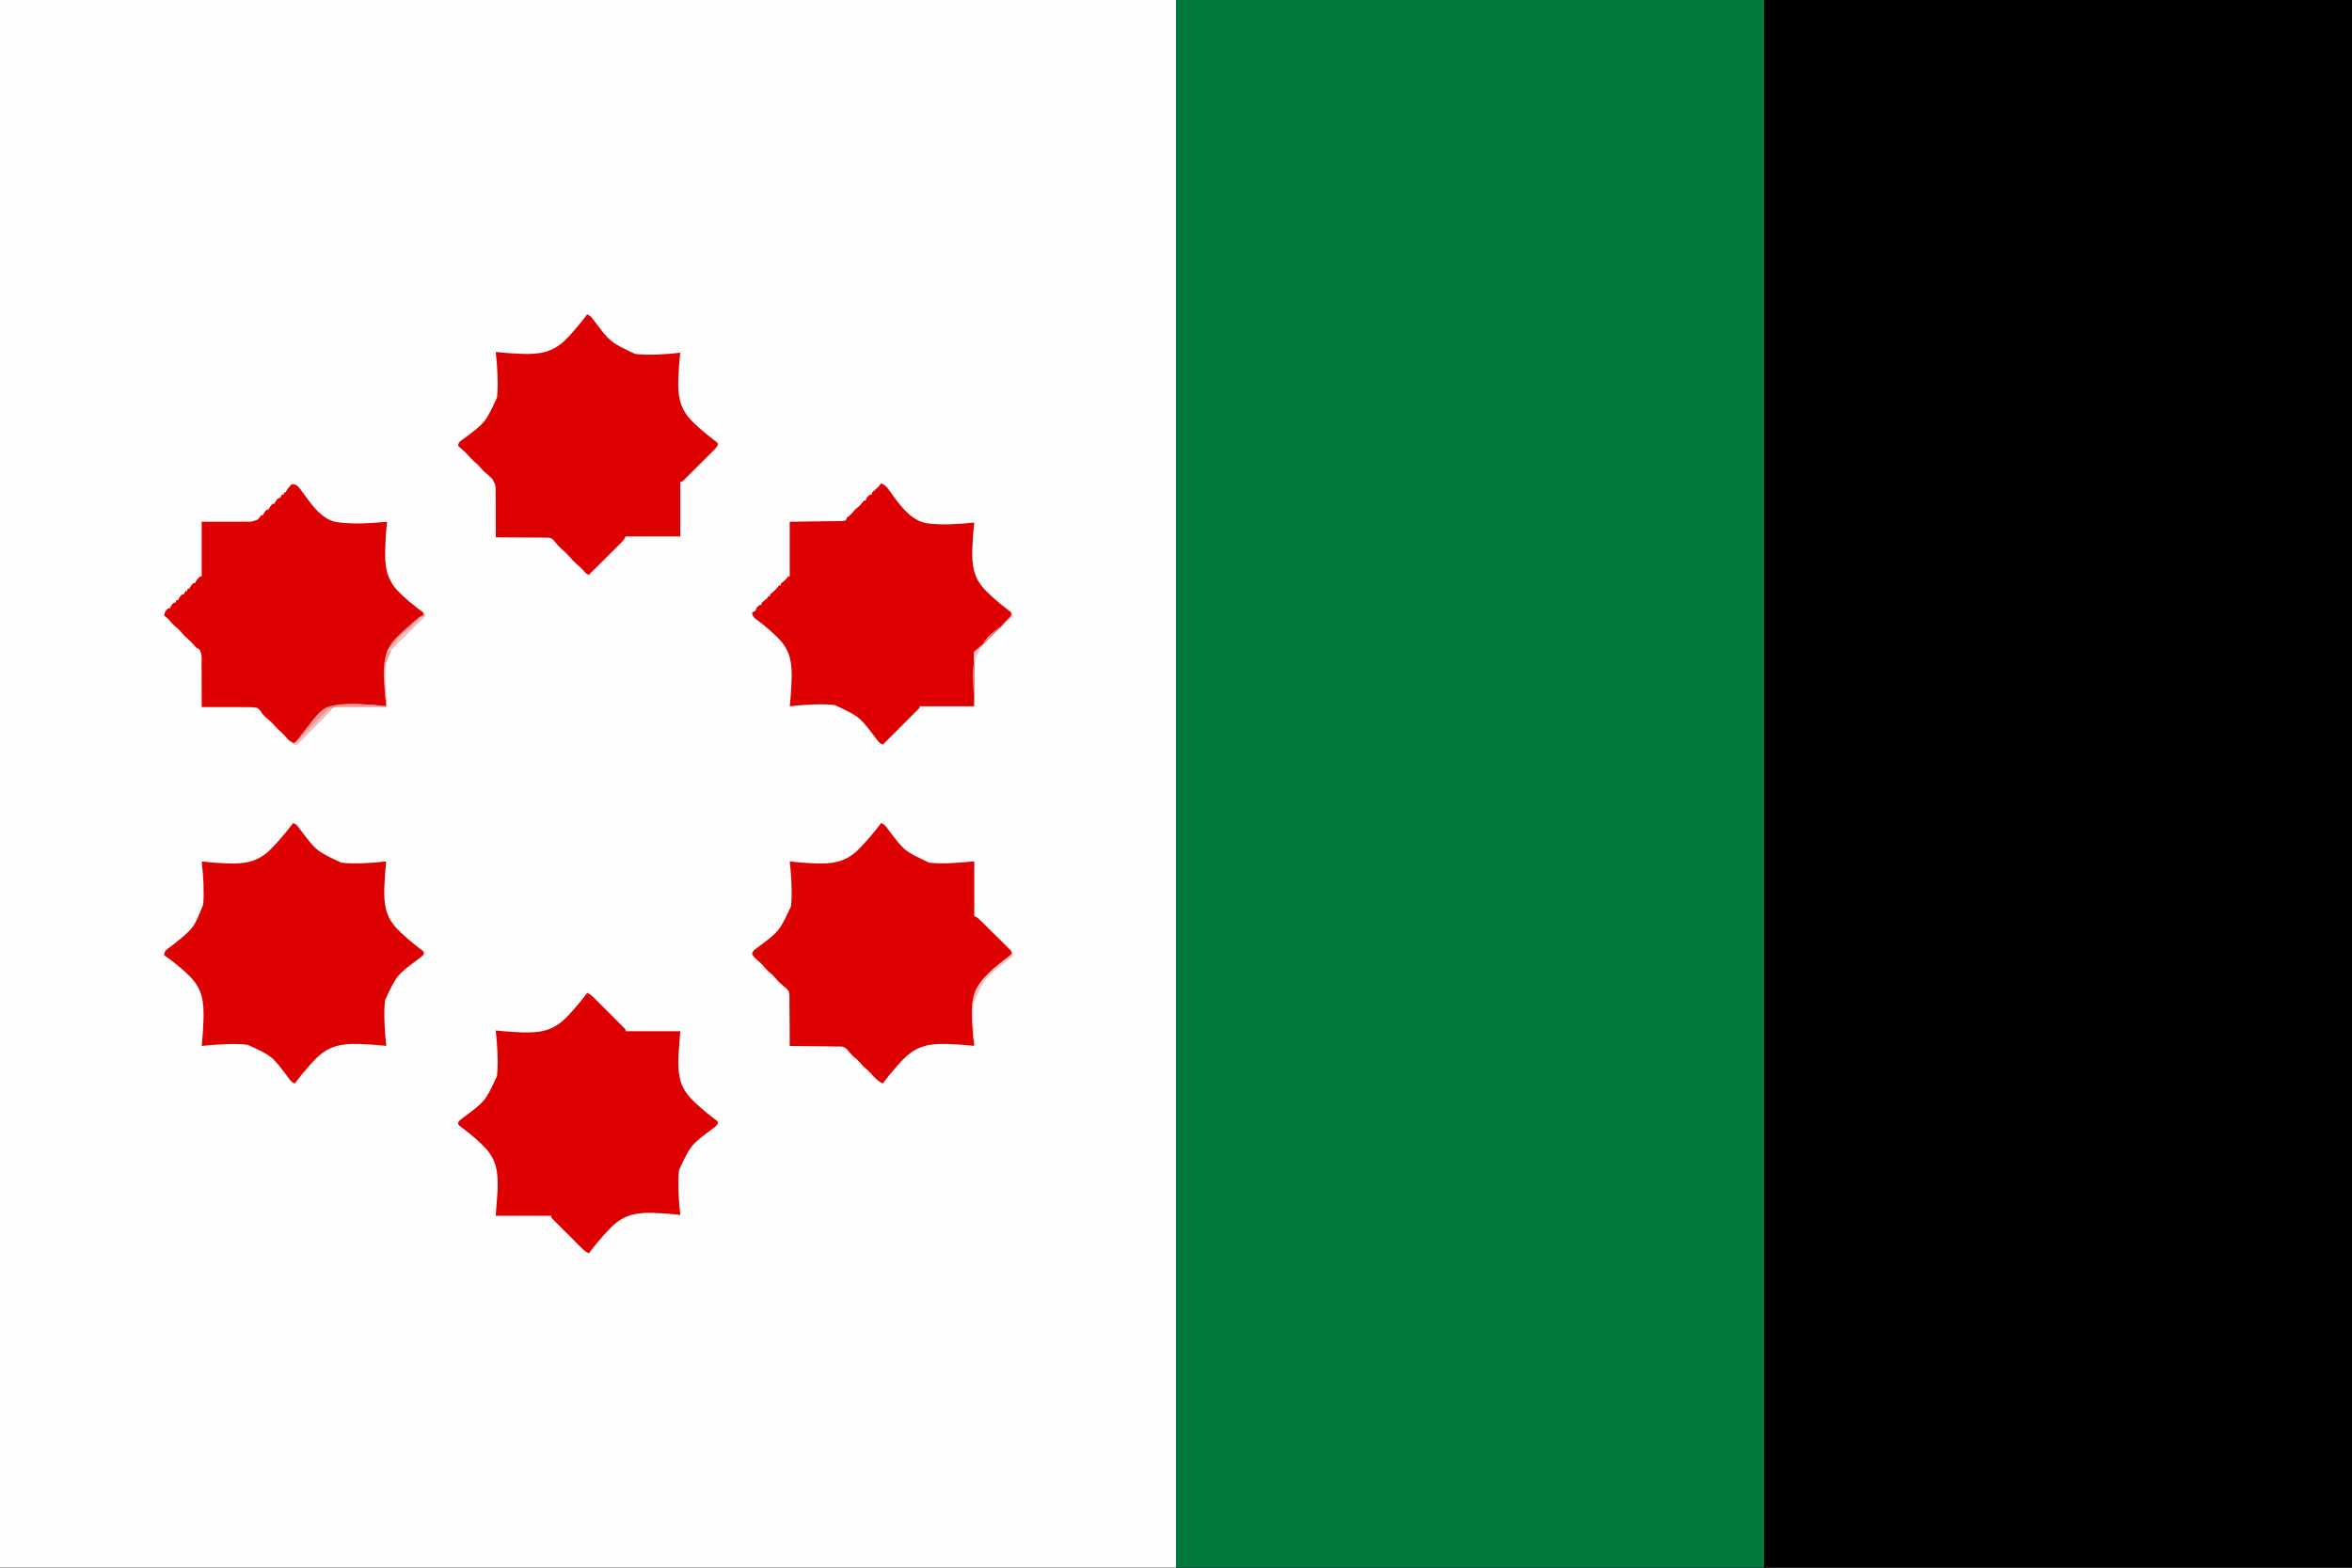
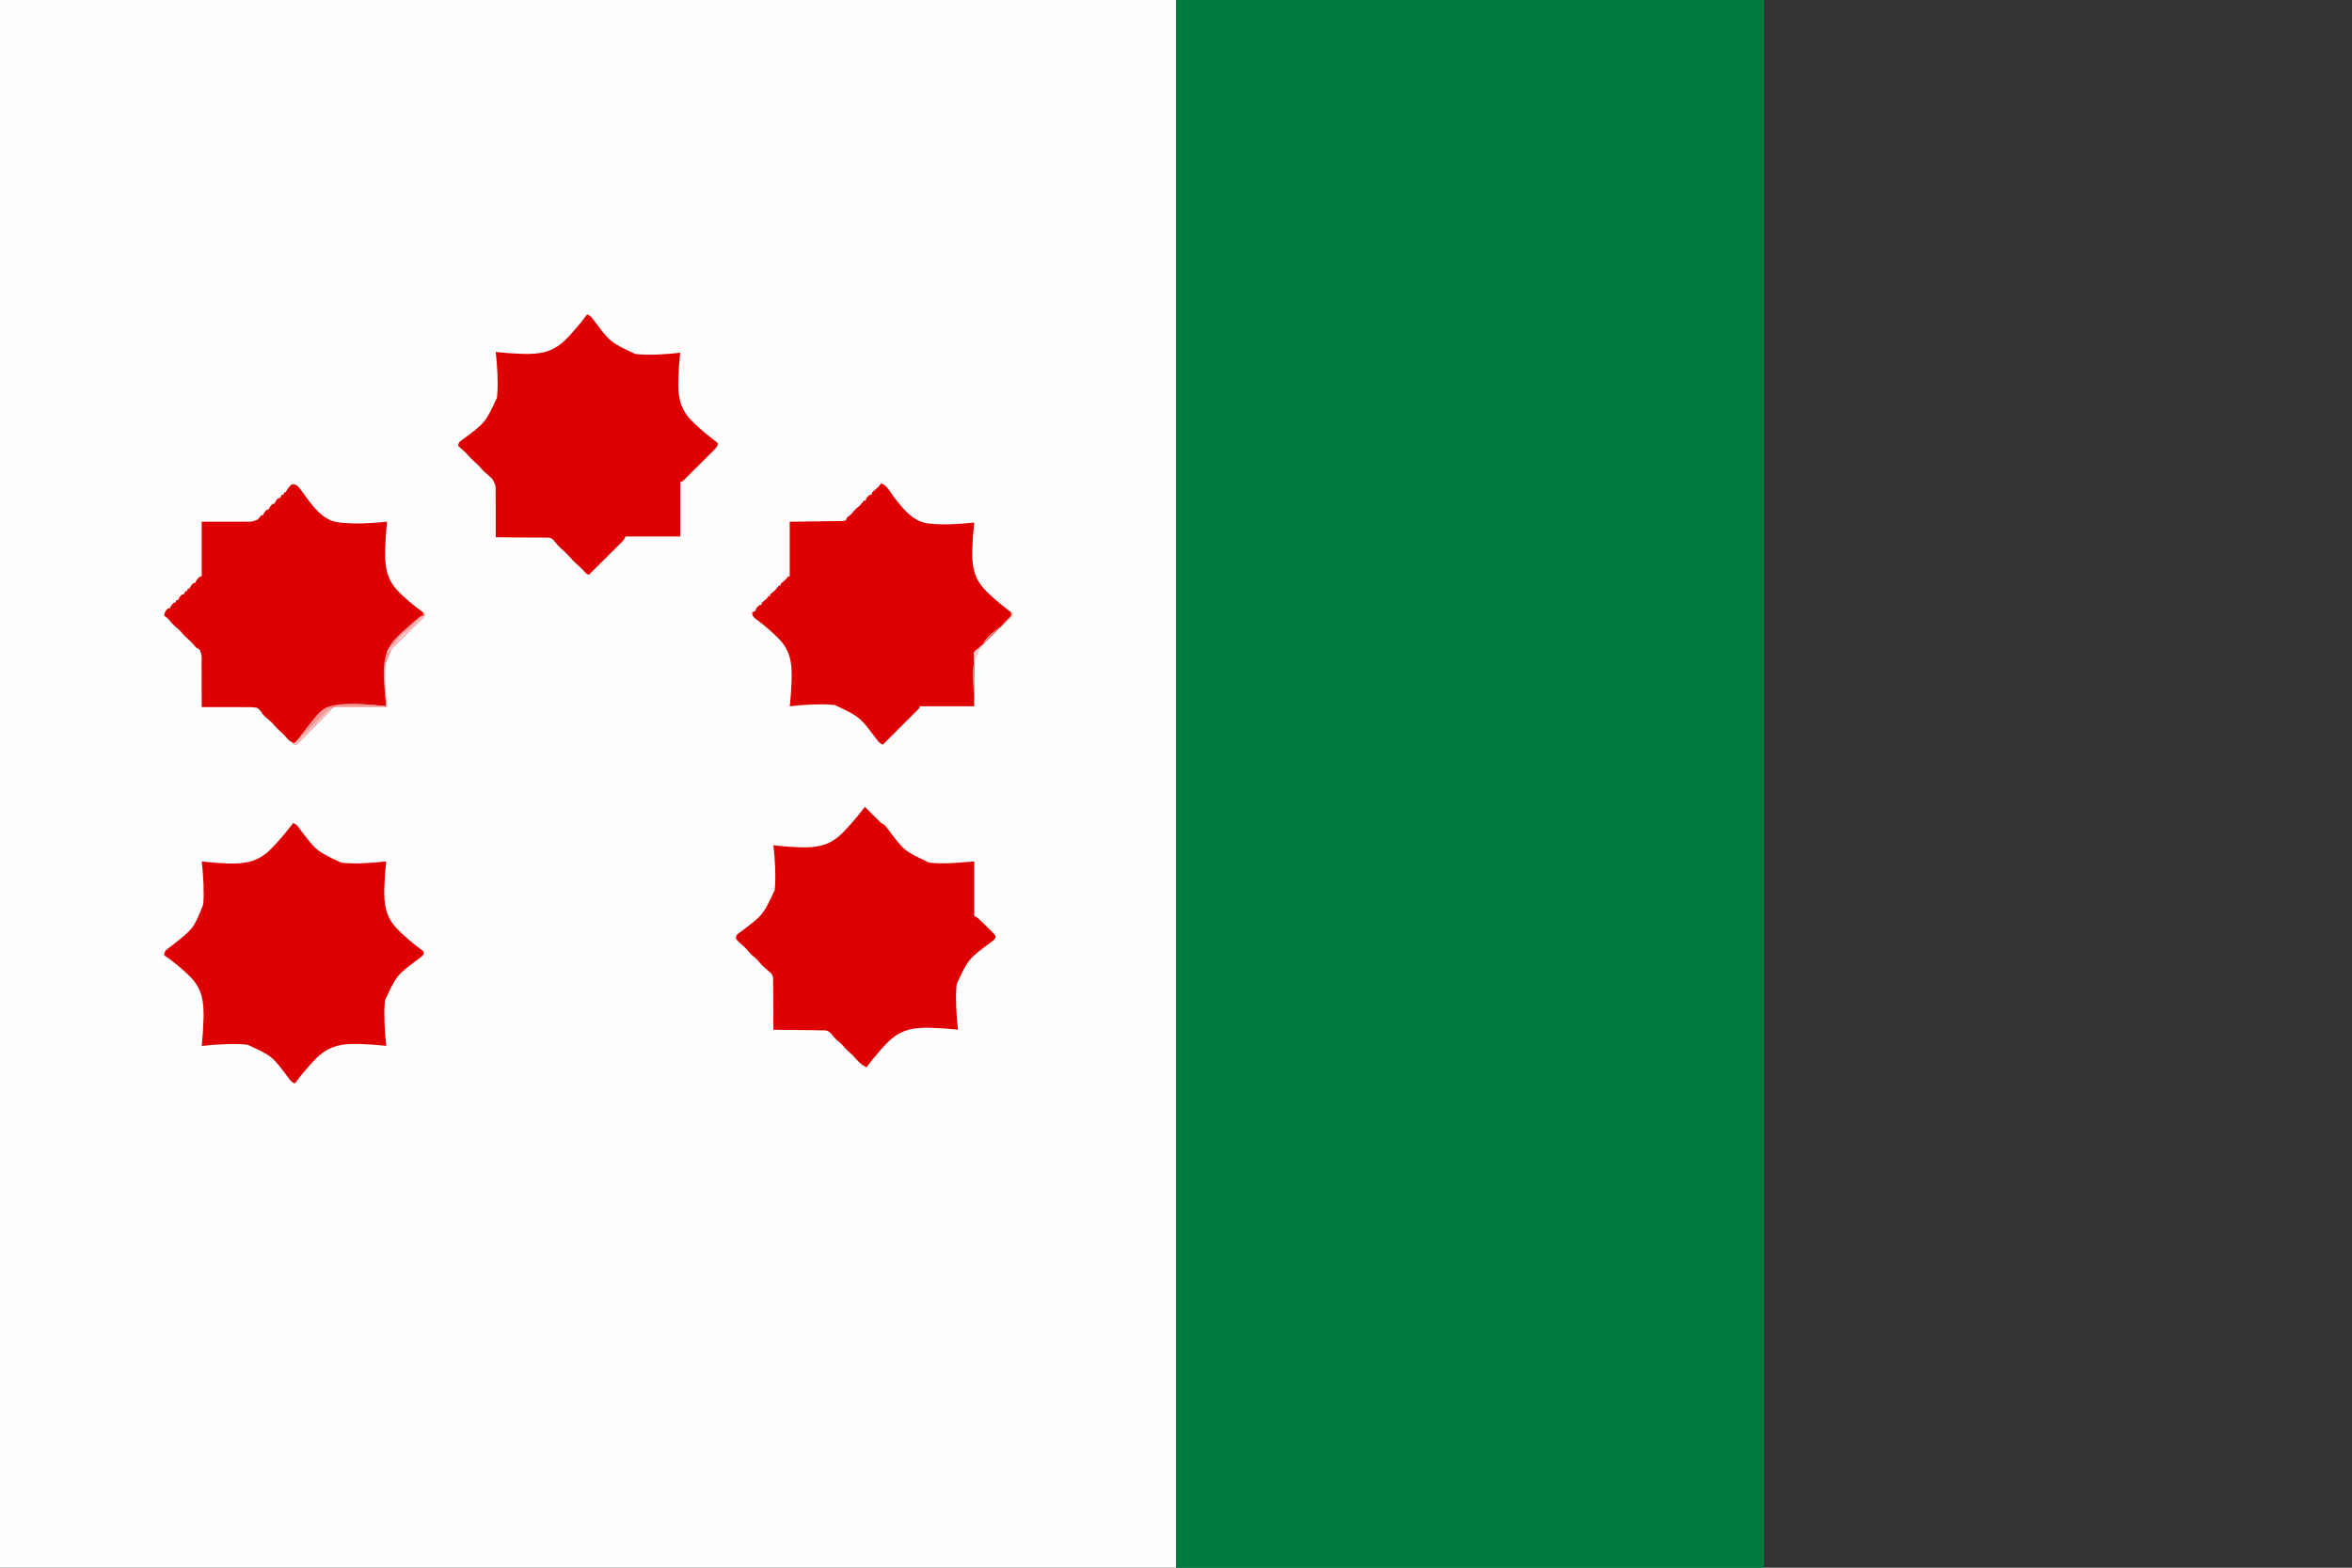
<svg xmlns="http://www.w3.org/2000/svg" height="1920" width="2880">
  <rect width="100%" height="100%" fill="#333333" stroke="none" />
-   <path d="m0 0h2880v1920c-950.4 0-1900.8 0-2880 0 0-633.6 0-1267.2 0-1920z" />
  <path d="m0 0h1440v1920c-475.2 0-950.4 0-1440 0 0-633.6 0-1267.2 0-1920z" fill="#fefefe" />
  <path d="m0 0h720v1920c-237.6 0-475.2 0-720 0 0-633.6 0-1267.2 0-1920z" fill="#007a3d" transform="translate(1440)" />
  <g fill="#de0101">
    <path d="m0 0c3 .9 4 1.9 6 4.3.9 1.1.9 1.1 1.8 2.2 2.2 2.8 4.3 5.7 6.4 8.7 9.3 13 21 28 37.6 31 20.2 3 41.5 1.4 61.8-.4-.1.7-.2 1.5-.3 2.3-1 9.6-1.6 19.2-1.9 28.9-.1.8-.1 1.6-.1 2.4-.6 19.6 1 35.2 14.6 50.2 9.4 9.9 20.1 18.6 31 26.6.6.5 1.1 1.1 1.7 1.6 0 3 0 3-1.4 4.6-4.3 3.6-8.6 6.9-13.1 10.1-13.1 9.6-28.8 21.6-32 38.4-3 19.9-1.3 40.9.5 60.9-.7-.1-1.5-.2-2.2-.3-9.5-1-19-1.7-28.5-2-1.1-.1-1.1-.1-2.3-.1-20.8-.6-36.2 1.8-51.7 16.5-3.1 3-6.1 6.2-9 9.4-.7.9-.7.9-1.4 1.7-6 6.7-11.6 13.6-16.9 20.8-7.6-4.3-7.6-4.3-10.5-7.9-2.2-2.6-4.3-4.9-7-7.1-2.6-2.2-4.8-4.4-7-7-2.7-3.2-5.6-6-8.9-8.7-2.8-2.3-5.7-4.8-7.6-8.1-1.5-2.3-2.7-3.6-5-5.2-5.1-1.1-10.2-1-15.5-.9-1.5 0-3 0-4.5-.1-4 0-8 0-11.9 0-4.1.1-8.2 0-12.2 0-8 0-15.9 0-23.9 0 0-.9 0-1.7 0-2.6 0-7.9 0-15.8-.1-23.8 0-4 0-8.1 0-12.2 0-3.9 0-7.9-.1-11.8 0-1.5 0-3 0-4.5.4-7.9.4-7.9-2.1-15.1-1.8-1.6-1.8-1.6-4.7-3-1.2-1.3-2.3-2.6-3.4-4-2.2-2.6-4.5-4.8-7.1-7-3.3-2.7-6-5.8-8.7-9.1-2.2-2.4-4.6-4.3-7-6.3-2.7-2.4-4.9-5.1-7.1-7.8-1.8-1.9-3.6-3.3-5.7-4.8.5-4.3 1.7-6.3 5-9h2c.3-.6.5-1.2.8-1.8 1.2-2.2 2.3-3.6 4.2-5.2h2c.3-1 .7-2 1-3h2c.3-.6.5-1.2.8-1.8 1.2-2.2 2.3-3.6 4.2-5.2h2l2-4h2c.3-1 .7-2 1-3h2c.3-.6.5-1.2.8-1.8 1.2-2.2 2.3-3.6 4.2-5.2h2c.3-.6.5-1.2.8-1.8 1.4-2.5 3-4.3 5.2-6.2h2c0-22.1 0-44.2 0-67 32.6-.1 32.6-.1 42.8 0 2.7-.1 5.4-.1 8.1-.1h2.1c8.1.3 8.1.3 15.4-2.5 1.9-1.9 1.9-1.9 3.4-3.9.4-.5.8-1 1.2-1.5h2c.3-.6.5-1.2.8-1.8 1.2-2.2 2.3-3.6 4.2-5.2h2c.3-.6.5-1.2.8-1.8 1.2-2.2 2.3-3.6 4.2-5.2h2c.3-.6.5-1.2.8-1.8 1.2-2.2 2.3-3.6 4.2-5.2h2c.7-1.3 1.3-2.7 2-4h2c.3-1 .7-2 1-3h2c.2-.5.4-1.1.6-1.6 1.3-2.2 2.5-3.9 4.2-5.7.5-.6 1-1.1 1.5-1.6 1.7-1.1 1.7-1.1 4.1-.9z" transform="translate(360.394 593.213)" />
-     <path d="m0 0c3.5 1.4 5.2 3.2 7.4 6.3 20.9 28 20.9 28 51.4 42.2 18.5 2.1 36.7-.1 55.2-1.5v67c1.3.7 2.6 1.3 4 2 1.5 1.3 2.9 2.6 4.3 4 1.3 1.3 1.3 1.3 2.6 2.5.9.9 1.8 1.8 2.7 2.7.9 1 1.9 1.9 2.8 2.8l5.9 5.9c2.5 2.5 5 5 7.6 7.4 2.4 2.4 4.8 4.8 7.2 7.2.9.9 1.8 1.8 2.7 2.7.8.8 1.7 1.7 2.5 2.5s1.5 1.5 2.3 2.2c1.4 2.1 1.4 2.1 1.4 4.2-1.3 2.5-2.8 3.6-5.1 5.3-28.2 20.9-28.2 20.9-42.4 51.5-1 8.4-1 16.9-.7 25.4v2.3c.4 9.5 1.1 18.9 2.2 28.4-.7-.1-1.5-.2-2.2-.3-9.5-1-19-1.7-28.5-2-1.1-.1-1.1-.1-2.3-.1-20.9-.6-36.2 1.8-51.7 16.5-3.1 3-6.1 6.2-9 9.5-.7.8-.7.8-1.4 1.6-6 6.7-11.6 13.6-16.9 20.8-6.5-3.1-10.7-7.7-15.2-13-1.7-1.9-3.4-3.4-5.3-5-3.3-2.7-6-5.8-8.8-9.1-2.1-2.3-4.5-4.3-6.9-6.3-2.7-2.4-4.9-5.1-7.2-7.9-2.4-2.5-4-3.6-7.5-4-1.1 0-2.3 0-3.5 0-.6 0-1.3 0-2 0-2.1-.1-4.2-.1-6.3-.1-1.5 0-3-.1-4.5-.1-3.8 0-7.7-.1-11.6-.1-4 0-7.9-.1-11.9-.1-7.8-.1-15.5-.2-23.3-.3 0-.8 0-1.7 0-2.5 0-7.8-.1-15.6-.1-23.4-.1-4.1-.1-8.1-.1-12.1 0-3.9 0-7.8-.1-11.6 0-1.5 0-3 0-4.5 0-2 0-4.1 0-6.2 0-1.2-.1-2.3-.1-3.6-.8-4-2.5-5.5-5.6-8.1-1-.9-1-.9-2-1.7-.6-.6-1.2-1.1-1.9-1.6-3.5-3-6.4-6.3-9.4-9.8-2.1-2.4-4.5-4.3-7-6.3-2.5-2.4-4.7-5-6.9-7.7-1.8-1.8-3.5-3.5-5.5-5.1-2.8-2.4-5.3-4.6-7.3-7.8.2-2.8.8-3.8 2.8-5.7.8-.6 1.5-1.2 2.3-1.7 28.1-20.9 28.1-20.9 42.4-51.4 1-8.3 1-16.6.7-24.9 0-.8 0-1.6 0-2.3-.4-9.4-1.1-18.7-2.2-28 .7.1 1.4.2 2.2.3 9.3 1.1 18.6 1.7 27.9 2.1 1.1 0 1.1 0 2.3.1 19.8.6 34.9-1.6 49.9-15.3 3.8-3.6 7.3-7.4 10.8-11.3.8-.8.8-.8 1.5-1.6 6.1-6.9 11.9-14 17.4-21.3z" transform="translate(1079 1008)" />
+     <path d="m0 0c3.5 1.4 5.2 3.2 7.4 6.3 20.9 28 20.9 28 51.4 42.2 18.5 2.1 36.7-.1 55.2-1.5v67c1.3.7 2.6 1.3 4 2 1.5 1.3 2.9 2.6 4.3 4 1.3 1.3 1.3 1.3 2.6 2.5.9.9 1.8 1.8 2.7 2.7.9 1 1.9 1.9 2.8 2.8l5.9 5.9s1.5 1.5 2.3 2.2c1.4 2.1 1.4 2.1 1.4 4.2-1.3 2.5-2.8 3.6-5.1 5.3-28.2 20.9-28.2 20.9-42.4 51.5-1 8.4-1 16.9-.7 25.4v2.3c.4 9.5 1.1 18.9 2.2 28.4-.7-.1-1.5-.2-2.2-.3-9.5-1-19-1.7-28.5-2-1.1-.1-1.1-.1-2.3-.1-20.9-.6-36.2 1.8-51.7 16.5-3.1 3-6.1 6.2-9 9.5-.7.8-.7.8-1.4 1.6-6 6.7-11.6 13.6-16.9 20.8-6.5-3.1-10.7-7.7-15.2-13-1.7-1.9-3.4-3.4-5.3-5-3.3-2.7-6-5.8-8.8-9.1-2.1-2.3-4.5-4.3-6.9-6.3-2.7-2.4-4.9-5.1-7.2-7.9-2.4-2.5-4-3.6-7.5-4-1.1 0-2.3 0-3.5 0-.6 0-1.3 0-2 0-2.1-.1-4.2-.1-6.3-.1-1.5 0-3-.1-4.5-.1-3.8 0-7.7-.1-11.6-.1-4 0-7.9-.1-11.9-.1-7.8-.1-15.5-.2-23.3-.3 0-.8 0-1.7 0-2.5 0-7.8-.1-15.6-.1-23.4-.1-4.1-.1-8.1-.1-12.1 0-3.9 0-7.8-.1-11.6 0-1.5 0-3 0-4.5 0-2 0-4.1 0-6.2 0-1.2-.1-2.3-.1-3.6-.8-4-2.5-5.5-5.6-8.1-1-.9-1-.9-2-1.7-.6-.6-1.2-1.1-1.9-1.6-3.5-3-6.4-6.3-9.4-9.8-2.1-2.4-4.5-4.3-7-6.3-2.5-2.4-4.7-5-6.9-7.7-1.8-1.8-3.5-3.5-5.5-5.1-2.8-2.4-5.3-4.6-7.3-7.8.2-2.8.8-3.8 2.8-5.7.8-.6 1.5-1.2 2.3-1.7 28.1-20.9 28.1-20.9 42.4-51.4 1-8.3 1-16.6.7-24.9 0-.8 0-1.6 0-2.3-.4-9.4-1.1-18.7-2.2-28 .7.1 1.4.2 2.2.3 9.3 1.1 18.6 1.7 27.9 2.1 1.1 0 1.1 0 2.3.1 19.8.6 34.9-1.6 49.9-15.3 3.8-3.6 7.3-7.4 10.8-11.3.8-.8.8-.8 1.5-1.6 6.1-6.9 11.9-14 17.4-21.3z" transform="translate(1079 1008)" />
    <path d="m0 0c3.5 1.4 5.2 3.2 7.4 6.3 20.9 27.9 20.9 27.9 51.4 42.2 8.3 1 16.6 1 25 .8.7-.1 1.5-.1 2.2-.1 9.4-.4 18.7-1.1 28-2.2-.1.7-.2 1.5-.3 2.2-1 9.3-1.7 18.6-2 28-.1 1.1-.1 1.1-.1 2.2-.6 19.7 1.4 34.7 15 49.5 8.2 8.5 17.3 16.3 26.7 23.5.9.7 1.8 1.4 2.7 2.1.8.6 1.6 1.1 2.4 1.8 1.6 1.7 1.6 1.7 1.6 3.7-1.3 2.6-2.8 3.7-5.1 5.4-28.2 20.9-28.2 20.9-42.4 51.5-1 8.4-1 16.9-.7 25.4v2.3c.4 9.5 1.1 18.9 2.2 28.4-.7-.1-1.5-.2-2.2-.3-9.5-1-19-1.7-28.5-2-1.1-.1-1.1-.1-2.3-.1-20.9-.6-36.2 1.8-51.7 16.5-3.1 3-6.1 6.2-9 9.5-.7.8-.7.8-1.4 1.6-6 6.7-11.6 13.6-16.9 20.8-3.5-1.4-5.1-3.1-7.3-6.2-20.5-27.5-20.5-27.5-50.6-41.3-8.4-.9-16.8-1-25.3-.7-1.1 0-1.1 0-2.3.1-9.5.3-19 1-28.5 2.1.1-1.1.1-1.1.2-2.3 1-9.5 1.6-19 1.9-28.6 0-.7.1-1.5.1-2.3.5-20-1.2-35.5-15.3-50.5-2.8-2.9-5.8-5.7-8.8-8.4-.7-.6-.7-.6-1.5-1.3-7.2-6.3-14.6-12.3-22.6-17.6.3-3 .6-4.6 2.8-6.8.8-.6 1.5-1.2 2.3-1.8.9-.6 1.8-1.3 2.7-2s1.9-1.4 2.9-2.2c25.4-20.2 25.4-20.2 37.1-49.2.7-7.6.7-15.2.4-22.7 0-.8 0-1.6 0-2.3-.4-9.4-1.1-18.7-2.2-28 .7.1 1.4.2 2.2.3 9.3 1.1 18.6 1.7 27.9 2.1 1.1 0 1.1 0 2.3.1 19.8.6 34.9-1.6 49.9-15.3 3.8-3.6 7.3-7.4 10.8-11.3.8-.8.8-.8 1.5-1.6 6.1-6.9 11.9-14 17.4-21.3z" transform="translate(359 1008)" />
  </g>
-   <path d="m0 0c3.5 1.5 5.7 3.5 8.4 6.1.9.9 1.7 1.8 2.6 2.6.9 1 1.8 1.9 2.8 2.8 1 1 1.9 1.9 2.9 2.9l6 6c2.5 2.6 5.1 5.2 7.7 7.7 2 2 3.9 4 5.9 5.9 1.4 1.5 2.8 2.9 4.2 4.3.9.8 1.7 1.7 2.6 2.6.8.7 1.5 1.5 2.3 2.2 1.6 1.9 1.6 1.9 1.6 3.9h67c-1.1 14.9-1.1 14.9-2.3 30.2-.6 20.7.5 36.1 14.9 51.7 8.2 8.5 17.3 16.3 26.7 23.5.9.7 1.8 1.4 2.7 2.1.8.6 1.6 1.1 2.4 1.8 1.6 1.7 1.6 1.7 1.6 3.7-1.3 2.6-2.8 3.7-5.1 5.4-28.1 20.9-28.1 20.9-42.4 51.4-1 8.3-1 16.6-.7 25v2.2c.4 9.4 1.1 18.7 2.2 28-.7-.1-1.4-.2-2.2-.3-9.3-1.1-18.6-1.7-27.9-2.1-.8 0-1.5 0-2.3-.1-19.8-.6-34.9 1.6-49.9 15.3-3.8 3.6-7.3 7.4-10.8 11.3-.8.8-.8.8-1.5 1.6-6.1 6.9-11.9 14-17.4 21.3-3.4-1.5-5.7-3.4-8.3-6.1-.9-.8-1.7-1.6-2.6-2.5-1.3-1.3-1.3-1.3-2.7-2.7-.9-.9-1.8-1.9-2.8-2.8-1.9-2-3.9-3.9-5.8-5.9-2.6-2.5-5.1-5-7.6-7.5-2.4-2.4-4.8-4.8-7.2-7.2-.9-.9-1.8-1.8-2.7-2.7-.8-.9-1.7-1.7-2.5-2.5-.7-.8-1.5-1.5-2.2-2.3-1.6-1.8-1.6-1.8-1.6-3.8-22.4 0-44.9 0-68 0 .8-10.1 1.5-20.3 2.3-30.7.6-20.8-.4-36.5-14.9-52.2-8.1-8.6-17.3-16.4-26.7-23.5-1.3-1-1.3-1-2.7-2.1-.8-.6-1.6-1.2-2.4-1.8-1.6-1.7-1.6-1.7-1.6-3.7 1.3-2.6 2.8-3.7 5.1-5.4 28.2-20.9 28.2-20.9 42.4-51.5 1-8.4 1-16.9.7-25.3 0-.8 0-1.6 0-2.4-.4-9.5-1.1-18.9-2.2-28.4 1.1.1 1.1.1 2.2.3 9.5 1 19 1.7 28.5 2 .7 0 1.5.1 2.3.1 20.9.6 36.2-1.8 51.7-16.5 3.1-3 6.1-6.2 9-9.5l1.4-1.6c6-6.7 11.6-13.6 16.9-20.8z" fill="#de0000" transform="translate(719 1216)" />
  <path d="m0 0c6.7 2.2 10.9 10.2 14.9 15.7 10.5 14.1 23 30.3 41.3 33.2 19.1 2.5 38.8.9 57.8-.9-.1.7-.2 1.5-.3 2.2-1 9.3-1.7 18.6-2 28-.1 1.1-.1 1.1-.1 2.2-.6 19.7 1.4 34.7 15 49.5 8.2 8.5 17.3 16.3 26.7 23.5.9.7 1.8 1.4 2.7 2.1.8.6 1.6 1.1 2.4 1.8.8.8.8.8 1.6 1.7-.2 4.2-2.9 6.2-5.7 9-.5.5-1 1-1.5 1.5-1.5 1.5-3 2.9-4.5 4.4-1.1 1-2.1 2-3.1 3-1.9 1.9-3.7 3.7-5.6 5.6-2.6 2.5-5.1 5-7.6 7.5-2.3 2.3-4.6 4.6-6.9 6.8-1.2 1.3-2.4 2.5-3.7 3.8-2.4 2.6-4.1 3.8-7.4 5.4v67c-22.1 0-44.2 0-67 0v2c-1.6 1.7-3.3 3.4-5 5-1.4 1.4-2.8 2.8-4.2 4.2-12 12-23.9 23.9-35.8 35.8-3.5-1.4-5.2-3.2-7.4-6.3-20.9-27.9-20.9-27.9-51.4-42.2-8.3-1-16.6-1-25-.7-.7 0-1.5 0-2.2 0-9.4.4-18.7 1.1-28 2.2.1-.7.2-1.5.3-2.2 1-9.3 1.6-18.7 1.9-28 .1-.8.1-1.5.1-2.3.6-19.4-1.1-34.4-14.6-49.1-7.9-8.3-16.8-15.9-25.9-22.8-.9-.7-1.8-1.4-2.7-2-.7-.6-1.5-1.2-2.3-1.8-2.2-2.2-2.5-3.8-2.8-6.8 1-.4 1-.4 1.9-.8 2.4-1.1 2.4-1.1 3.1-4.2 1.9-2.2 1.9-2.2 4-4h2c.3-1 .7-2 1-3 2-1.7 4-3.4 6-5 .7-1 1.3-2 2-3h2c0-.7 0-1.3 0-2 1.4-1.2 2.9-2.4 4.3-3.6 1.7-1.4 3.1-3 4.4-4.7.8-.9 1.5-1.8 2.3-2.7h2c0-.7 0-1.3 0-2 1.5-1.4 1.5-1.4 3.4-2.9 2.4-2 3.8-3.4 5.6-6.1h2c0-22.1 0-44.2 0-67 32.8-.4 32.8-.4 43.2-.6 2.7 0 5.4 0 8.1-.1h2.1c2.1 0 4.1-.1 6.2-.1h3.5c3-.1 3-.1 5.9-1.2.3-1 .7-2 1-3 1.7-1.3 3.3-2.7 5-4 .8-1 1.6-1.9 2.4-2.9 2.7-3.2 5.5-5.5 8.6-8.1.9-1.1 1.9-2.2 2.7-3.3 1.2-1.3 1.2-1.3 2.3-2.7h2c.3-1 .7-2 1-3 1.9-2.2 1.9-2.2 4-4h2c.3-1 .7-2 1-3 1.7-1.7 1.7-1.7 3.9-3.4 2.8-2.4 5-4.6 7.1-7.6z" fill="#de0000" transform="translate(1079 592)" />
  <path d="m0 0c3.5 1.4 5.2 3.2 7.4 6.3 20.9 27.9 20.9 27.9 51.4 42.2 8.3 1 16.6 1 25 .8.7-.1 1.5-.1 2.2-.1 9.4-.4 18.7-1.1 28-2.2-.1.7-.2 1.5-.3 2.2-1 9.3-1.7 18.6-2 28-.1 1.1-.1 1.1-.1 2.2-.6 19.7 1.4 34.7 15 49.5 8.2 8.5 17.3 16.3 26.7 23.5.9.7 1.8 1.4 2.7 2.1.8.6 1.6 1.1 2.4 1.8 1.6 1.7 1.6 1.7 1.6 3.6-1.3 2.7-2.9 4.4-5 6.5-.9.9-1.7 1.7-2.6 2.6s-1.9 1.8-2.8 2.8c-1 1-1.9 1.9-2.9 2.9-2 2-4 4-6 6-2.6 2.5-5.2 5.1-7.8 7.7-1.9 2-3.9 3.9-5.9 5.9-1.4 1.4-2.8 2.8-4.2 4.2-.9.9-1.8 1.7-2.6 2.6-.8.8-1.6 1.5-2.3 2.3-1.9 1.6-1.9 1.6-3.9 1.6v67c-22.1 0-44.2 0-67 0-.7 1.3-1.3 2.6-2 4-1.3 1.5-2.7 3-4.2 4.4-.8.9-1.7 1.7-2.6 2.6-1.4 1.4-1.4 1.4-2.8 2.8-1 1-1.9 1.9-2.9 2.9-2.5 2.5-5 5-7.6 7.5-2.6 2.6-5.1 5.1-7.7 7.7-5.1 5-10.1 10.1-15.2 15.1-3.4-1.1-4.3-2.5-6.5-5.3-2.3-2.6-4.9-4.8-7.6-7.1-3.7-3.2-7-6.7-10.2-10.5-3-3.5-6.3-6.4-9.8-9.4-2.4-2.1-4.4-4.5-6.5-7-.4-.6-.9-1.1-1.4-1.7-.6-.7-1.1-1.4-1.7-2.1-3.1-2.6-5-2.4-9-2.4-.7-.1-1.3-.1-2-.1-2.2 0-4.4 0-6.6 0-1.5 0-3 0-4.5-.1-4 0-8 0-12 0-4.1-.1-8.1-.1-12.2-.1-8-.1-16-.2-24-.2 0-.8 0-1.6 0-2.5 0-7.8 0-15.5 0-23.3-.1-4-.1-8 0-12 0-3.8 0-7.7-.1-11.5 0-1.5 0-3 0-4.4.2-9.8.2-9.8-4.3-18.1-1.2-1.1-2.4-2.2-3.6-3.2-.7-.7-1.5-1.4-2.2-2.1-.6-.5-1.2-1-1.9-1.5-3.1-2.6-5.7-5.5-8.3-8.6-1.8-2-3.6-3.6-5.6-5.3-2.6-2.2-4.8-4.4-7-7-2.8-3.4-5.9-6.2-9.3-9-1.7-1.5-1.7-1.5-3.7-3.5.2-2.8.8-3.8 2.8-5.7.8-.6 1.5-1.1 2.3-1.7 28.2-20.9 28.2-20.9 42.4-51.5 1-8.4 1-16.9.7-25.3 0-.8 0-1.6 0-2.4-.4-9.5-1.1-18.9-2.2-28.4 1.1.1 1.1.1 2.2.3 9.5 1 19 1.7 28.5 2 .7 0 1.5.1 2.3.1 20.9.6 36.2-1.8 51.7-16.5 3.1-3 6.1-6.2 9-9.5l1.4-1.6c6-6.7 11.6-13.6 16.9-20.8z" fill="#de0101" transform="translate(719 385)" />
  <path d="m0 0h2c.3 2.3.3 2.3 0 5-1.7 1.9-1.7 1.9-4.1 3.7-.9.6-1.8 1.3-2.7 2-1.5 1.2-1.5 1.2-3 2.3-26 20.6-26 20.6-38 50.1-1.7 17.8.4 35.1 1.8 52.9-22.1 0-44.2 0-67 0-.7 1.3-1.3 2.6-2 4-1.3 1.5-2.6 2.9-4 4.3-1.2 1.3-1.2 1.3-2.5 2.6-.9.9-1.8 1.8-2.7 2.7s-1.8 1.9-2.8 2.8c-1.9 2-3.9 3.9-5.8 5.9-2.5 2.5-5 5-7.5 7.6-2.3 2.4-4.7 4.8-7.1 7.2-.9.9-1.8 1.8-2.7 2.7-.8.8-1.6 1.7-2.5 2.5-1.1 1.1-1.1 1.1-2.2 2.3-2.2 1.4-2.2 1.4-5 1.1-.7-.2-1.4-.5-2.2-.7.6-.2 1.2-.5 1.8-.7 2.6-1.5 3.8-3.1 5.6-5.6 29.2-38.5 29.2-38.5 49.2-41.8 9.2-1.2 18.4-1.1 27.6-.6.8 0 1.6 0 2.4.1 9.5.5 18.9 1.4 28.4 2.6-.1-.7-.2-1.5-.3-2.2-1.2-9.5-2-19-2.5-28.5 0-.8 0-1.6-.1-2.3-.8-19.5.6-34.9 14.1-49.8 3.4-3.7 7-7.1 10.7-10.4.5-.5 1-.9 1.6-1.4 18.4-16.4 18.4-16.4 22.5-16.4-.3-1.3-.7-2.6-1-4z" fill="#f19898" transform="translate(518 750)" />
-   <path d="m0 0c.8 1.8.8 1.8 1 4-1.6 1.8-1.6 1.8-4 3.6-1.3 1-1.3 1-2.7 2.1-1 .7-2 1.5-3 2.2-25.9 20.6-25.9 20.6-38.1 50-.7 7.5-.8 14.9-.5 22.4 0 .8 0 1.5.1 2.3.3 9.1 1.1 18.3 2.2 27.4-.3 0-.7 0-1 0-1.4-10.2-2.3-20.4-2.8-30.7-.1-.7-.1-1.5-.1-2.3-.9-19.7.7-35 14.4-50 9.5-10.2 20.5-19.2 31.7-27.5 1.9-1.4 1.9-1.4 2.8-3.5z" fill="#f6c2c2" transform="translate(1239 1167)" />
  <path d="m0 0h2c.3 2.3.3 2.3 0 5-1.7 1.9-1.7 1.9-4.1 3.7-.9.7-1.8 1.4-2.7 2.1-1 .7-2 1.5-3 2.2-25.9 20.5-25.9 20.5-38 49.9-.7 7.5-.8 14.9-.5 22.4 0 .8 0 1.5.1 2.3.3 9.1 1.1 18.3 2.2 27.4-.3 0-.7 0-1 0-.1-8.7-.2-17.3-.3-26 0-4 0-8-.1-12.1 0-3.9-.1-7.7-.1-11.6 0-1.5 0-3 0-4.5-.1-2-.1-4.1-.1-6.2 0-1.2 0-2.4 0-3.6.6-3 .6-3 3-5.3 1.3-.8 1.3-.8 2.6-1.7 1.7-1.6 3.4-3.3 5-5l4.5-4.5 2.2-2.2c.8-.8 1.5-1.5 2.3-2.3l2.3-2.3c2.6-2.6 5.2-5.1 7.8-7.6 1.4-1.4 2.8-2.8 4.2-4.2 1-1 2-1.9 3-2.9 1.4-1.4 2.9-2.8 4.3-4.2.8-.8 1.7-1.6 2.6-2.5 2.2-2.3 2.2-2.3 1.8-6.3z" fill="#f8caca" transform="translate(1238 750)" />
  <path d="m0 0h2c.4 3.3.3 4.6-1.7 7.3-.8.8-1.6 1.6-2.4 2.4-1.4 1.3-1.4 1.3-2.8 2.7-1 1-1.9 2-2.9 2.9-1.1 1-2.1 2-3.1 3-2.6 2.7-5.3 5.3-8 7.9-2.7 2.7-5.4 5.4-8.1 8-5.3 5.3-10.7 10.6-16 15.8-.5-1.5-.5-1.5-1-3 5.6-5.6 11.1-11.2 16.7-16.8 2.6-2.6 5.2-5.2 7.8-7.8 2.5-2.5 5-5.1 7.5-7.6l2.8-2.8c1.4-1.4 2.7-2.7 4-4.1.8-.7 1.5-1.5 2.3-2.3 1.9-1.6 1.9-1.6 3.9-1.6-.5-2-.5-2-1-4z" fill="#f6bbbb" transform="translate(518 750)" />
  <path d="m0 0c1 .3 2 .7 3 1-5.5 5.6-11 11.3-16.6 16.9-2.5 2.6-5.1 5.2-7.7 7.8-2.4 2.5-4.9 5-7.4 7.6-1.4 1.4-2.8 2.8-4.2 4.3-.8.8-1.7 1.7-2.6 2.6-1.1 1.1-1.1 1.1-2.3 2.3-2.2 1.5-2.2 1.5-5 1.2-.7-.2-1.4-.4-2.2-.7.6-.2 1.1-.5 1.7-.8 2.7-1.4 4.4-3.1 6.5-5.2 1.2-1.2 1.2-1.2 2.5-2.5l2.7-2.7c.9-.9 1.8-1.8 2.7-2.7l7.2-7.2c2.4-2.5 4.9-5 7.3-7.4 4.8-4.8 9.6-9.7 14.4-14.5z" fill="#f5baba" transform="translate(403 868)" />
</svg>